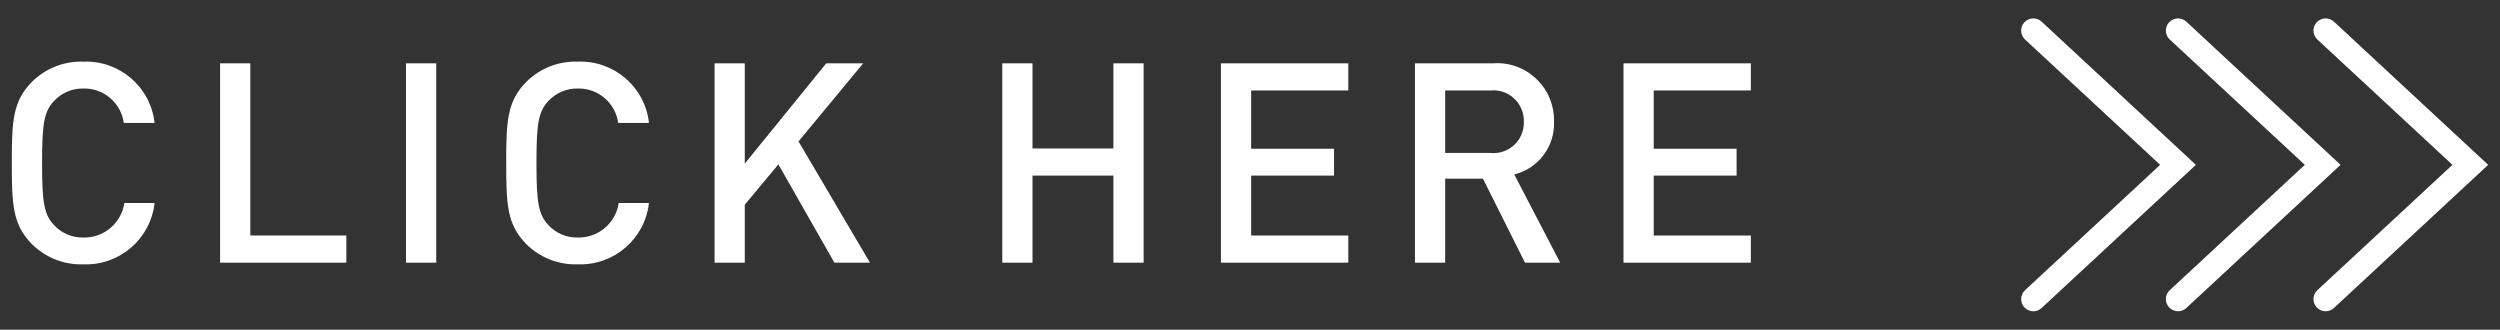
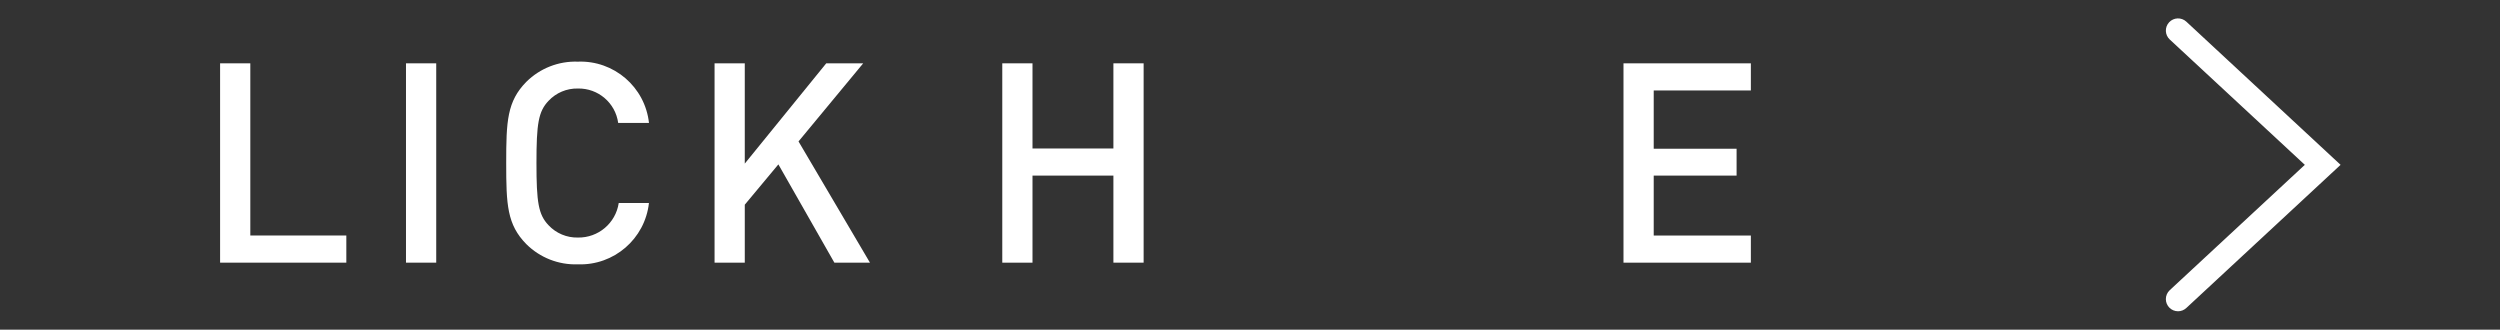
<svg xmlns="http://www.w3.org/2000/svg" id="_レイヤー_1" data-name="レイヤー_1" width="182" height="24" version="1.1" viewBox="0 0 182 24">
  <rect x="0" y="0" width="182" height="24" fill="#333333" stroke="none" />
  <defs>
    <style>
      .st0 {
        fill: #fff;
      }
    </style>
  </defs>
  <g id="_グループ_33033" data-name="グループ_33033">
    <g id="_グループ_33031" data-name="グループ_33031">
-       <path id="_パス_98408" data-name="パス_98408" class="st0" d="M6.077,19.243c-1.399.05-2.757-.481-3.75-1.468-1.406-1.426-1.467-2.873-1.467-5.91s.061-4.484,1.467-5.91c.994-.986,2.351-1.517,3.75-1.467,2.63-.102,4.891,1.847,5.177,4.463h-2.242c-.199-1.46-1.461-2.538-2.934-2.507-.809-.019-1.588.309-2.14.9-.734.774-.876,1.651-.876,4.524s.143,3.75.876,4.525c.552.591,1.331.919,2.14.9,1.482.028,2.755-1.047,2.975-2.513h2.2c-.292,2.613-2.549,4.559-5.177,4.463" />
      <path id="_パス_98409" data-name="パス_98409" class="st0" d="M16.023,19.121V4.61h2.2v12.534h6.99v1.977h-9.19Z" />
      <rect id="_長方形_70940" data-name="長方形_70940" class="st0" x="29.556" y="4.61" width="2.201" height="14.511" />
      <path id="_パス_98410" data-name="パス_98410" class="st0" d="M42.069,19.243c-1.399.05-2.757-.481-3.75-1.468-1.406-1.426-1.467-2.873-1.467-5.91s.061-4.484,1.467-5.91c.994-.986,2.351-1.517,3.75-1.467,2.63-.102,4.891,1.847,5.177,4.463h-2.242c-.199-1.46-1.461-2.538-2.934-2.507-.809-.019-1.588.309-2.14.9-.734.774-.876,1.651-.876,4.524s.143,3.75.876,4.525c.552.591,1.331.919,2.14.9,1.481.027,2.753-1.048,2.973-2.513h2.2c-.292,2.613-2.549,4.559-5.177,4.463" />
      <path id="_パス_98411" data-name="パス_98411" class="st0" d="M60.742,19.121l-4.076-7.154-2.446,2.935v4.219h-2.2V4.61h2.2v7.3l5.931-7.3h2.69l-4.708,5.686,5.2,8.825-2.591 0Z" />
      <path id="_パス_98412" data-name="パス_98412" class="st0" d="M81.056,19.121v-6.338h-5.89v6.339h-2.2V4.61h2.2v6.2h5.89v-6.2h2.2v14.511h-2.2Z" />
-       <path id="_パス_98413" data-name="パス_98413" class="st0" d="M88.883,19.121V4.61h9.273v1.978h-7.072v4.239h6.033v1.957h-6.033v4.362h7.072v1.977l-9.273-.002Z" />
-       <path id="_パス_98414" data-name="パス_98414" class="st0" d="M111.019,19.121l-3.06-6.114h-2.751v6.115h-2.2V4.61h5.625c2.284-.193,4.293,1.502,4.486,3.786.013.151.017.302.014.453.072,1.808-1.137,3.418-2.894,3.852l3.342,6.42h-2.562ZM108.469,6.587h-3.261v4.545h3.261c1.212.143,2.309-.724,2.452-1.936.013-.108.017-.217.014-.326.04-1.228-.923-2.255-2.15-2.295-.105-.003-.211.001-.316.012" />
      <path id="_パス_98415" data-name="パス_98415" class="st0" d="M118.19,19.121V4.61h9.273v1.978h-7.072v4.239h6.033v1.957h-6.033v4.362h7.072v1.977l-9.273-.002Z" />
-       <path id="_パス_98416" data-name="パス_98416" class="st0" d="M148.025,22.66c-.489-.001-.885-.399-.884-.888.001-.246.103-.481.284-.648l9.833-9.124-9.836-9.124c-.359-.333-.38-.894-.047-1.253.333-.359.894-.38,1.253-.047l11.233,10.424-11.233,10.424c-.163.151-.377.236-.6.236" />
      <path id="_パス_98417" data-name="パス_98417" class="st0" d="M158.558,22.66c-.489-.001-.885-.399-.884-.888.001-.246.103-.481.284-.648l9.833-9.124-9.833-9.124c-.359-.333-.38-.894-.047-1.253.333-.359.894-.38,1.253-.047h0l11.23,10.424-11.233,10.424c-.163.151-.377.236-.6.236" />
-       <path id="_パス_98418" data-name="パス_98418" class="st0" d="M169.304,22.66c-.489-.001-.885-.399-.884-.888.001-.246.103-.481.284-.648l9.833-9.124-9.833-9.124c-.359-.333-.38-.894-.047-1.253.333-.359.894-.38,1.253-.047l11.23,10.424-11.233,10.424c-.163.151-.377.236-.6.236" />
    </g>
  </g>
</svg>